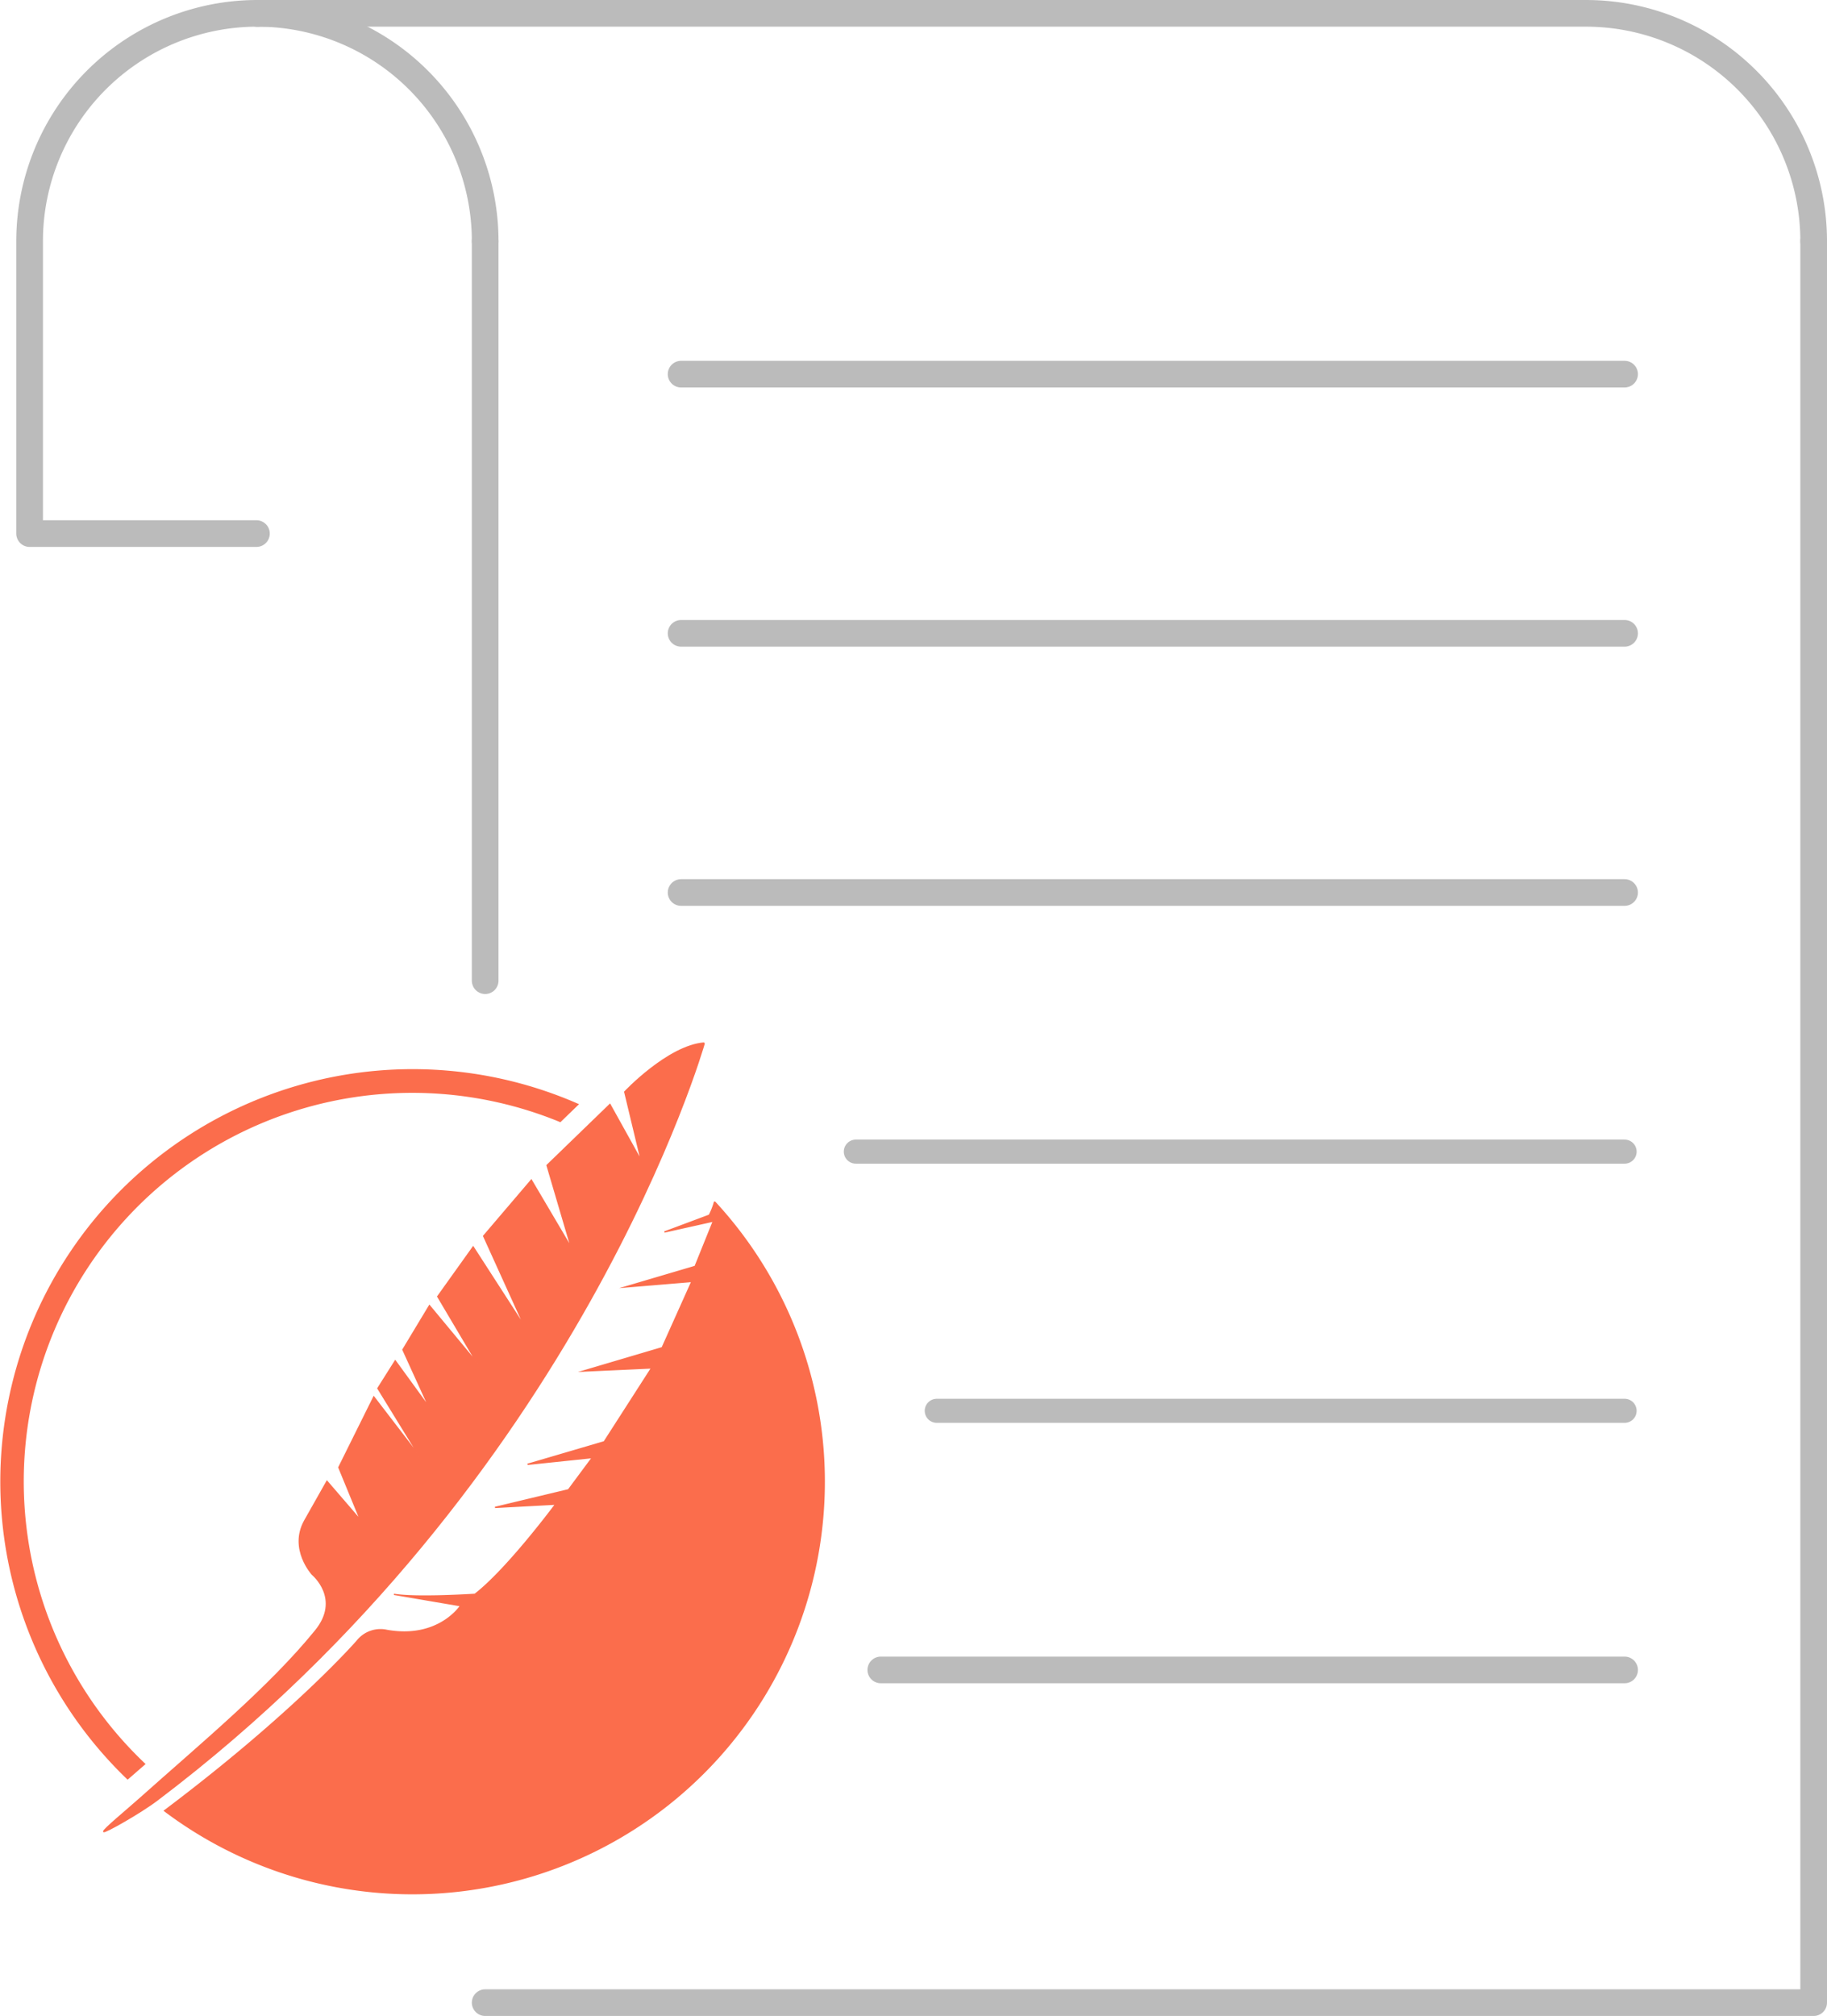
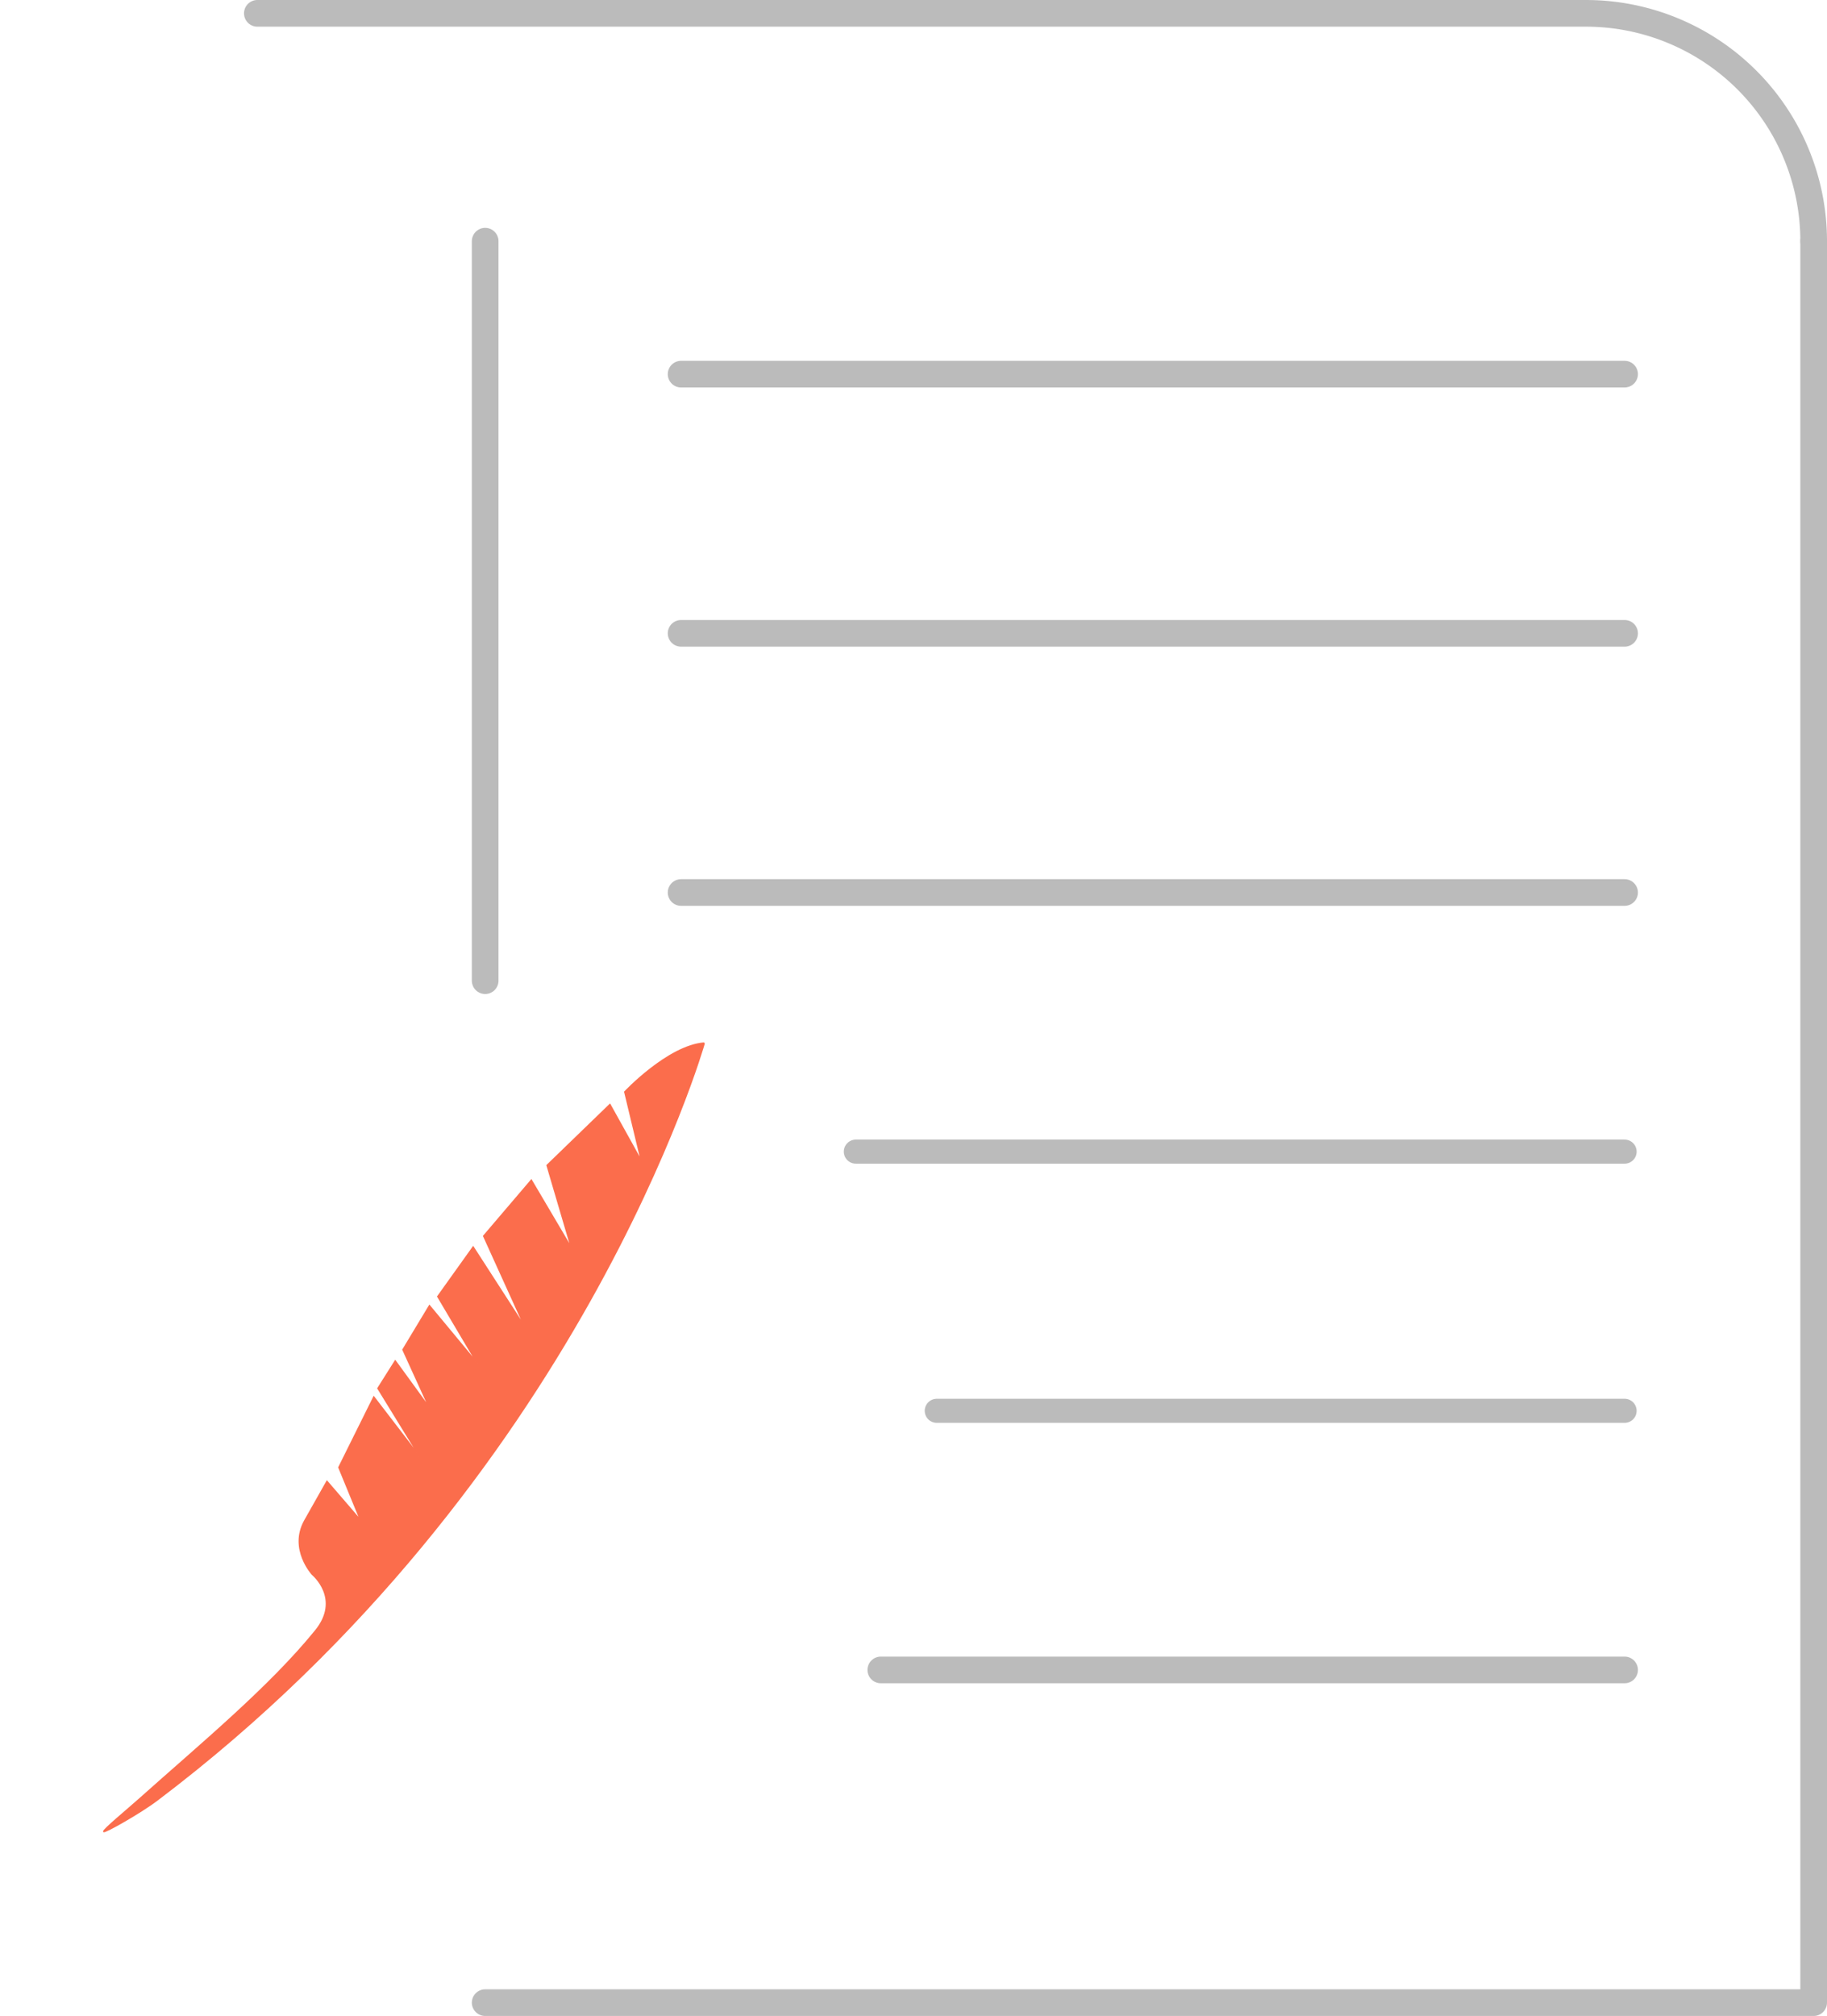
<svg xmlns="http://www.w3.org/2000/svg" viewBox="0 0 290.56 320.54">
  <defs>
    <style>.cls-1{fill:#fb6d4c;stroke:#fb6d4c;stroke-miterlimit:10;stroke-width:0.21px;}.cls-2,.cls-3{fill:none;stroke:#bbb;stroke-linecap:round;stroke-linejoin:round;}.cls-2{stroke-width:4.24px;}.cls-3{stroke-width:3.83px;}</style>
  </defs>
  <title>madcap-flare-translation</title>
  <g id="图层_2" data-name="图层 2">
    <g id="图层_1-2" data-name="图层 1">
      <g id="madcap-flare-translation">
        <path class="cls-1" d="M112,165.84c-5.77.46-12.64,7.77-12.64,7.77l2.64,11-5-9-10,9.68,3.88,13.16L84.5,187.64l-7.58,8.89,6.6,14.55-8.27-12.81-5.63,7.88,6.31,10.65-7.63-9.2-4.22,7,4.22,9.26-5.44-7.48-2.76,4.37,6.83,11.11-7.48-9.74-5.56,11.2,3.46,8.42L52,235.53l-3.56,6.3c-2.47,4.5,1.24,8.51,1.24,8.51s4.69,3.87.46,9C42.85,268.31,32,277.27,22.11,286.1c-1.92,1.71-5.67,4.81-5.62,5.11s5.88-3,8.51-5c67.3-50.86,87-120.34,87-120.34" />
-         <path class="cls-1" d="M113.65,191.06a11.05,11.05,0,0,1-.84,2.16l-7.14,2.67,7.79-1.74-2.91,7.21-11.08,3.27,10.57-.88-4.73,10.54L92.77,218l10.87-.5-7.55,11.75L83.9,232.83l10.32-1.08-3.81,5.13-11.68,2.8,9.65-.52s-7.61,10.28-12.85,14.34c0,0-9.34.61-12.88,0l10.61,1.81s-3.46,5.39-11.72,3.93a4.73,4.73,0,0,0-4.73,1.67s-9.87,11.38-30.64,27a65.5,65.5,0,0,0,87.48-96.81M23,280.48a61.89,61.89,0,0,1,66.1-102.17l2.8-2.71A65.48,65.48,0,0,0,20.3,282.83Z" />
        <line class="cls-2" x1="108.32" y1="59.49" x2="258.37" y2="59.49" />
        <line class="cls-2" x1="108.32" y1="100.7" x2="258.37" y2="100.7" />
        <line class="cls-2" x1="108.32" y1="141.91" x2="258.37" y2="141.91" />
        <line class="cls-3" x1="136.11" y1="183.11" x2="258.37" y2="183.11" />
        <line class="cls-3" x1="148.98" y1="224.32" x2="258.37" y2="224.32" />
        <line class="cls-2" x1="140.08" y1="265.52" x2="258.37" y2="265.52" />
        <polyline class="cls-2" points="77.16 318.42 288.44 318.42 288.44 38.35" />
        <line class="cls-2" x1="77.16" y1="38.35" x2="77.16" y2="155.93" />
-         <path class="cls-2" d="M40.93,2.12A36.23,36.23,0,0,1,77.16,38.35" />
-         <path class="cls-2" d="M40.93,2.12A36.23,36.23,0,0,0,4.71,38.35V84.84H40.78" />
        <path class="cls-2" d="M288.44,38.35A36.23,36.23,0,0,0,252.21,2.12H40.93" />
      </g>
    </g>
  </g>
</svg>